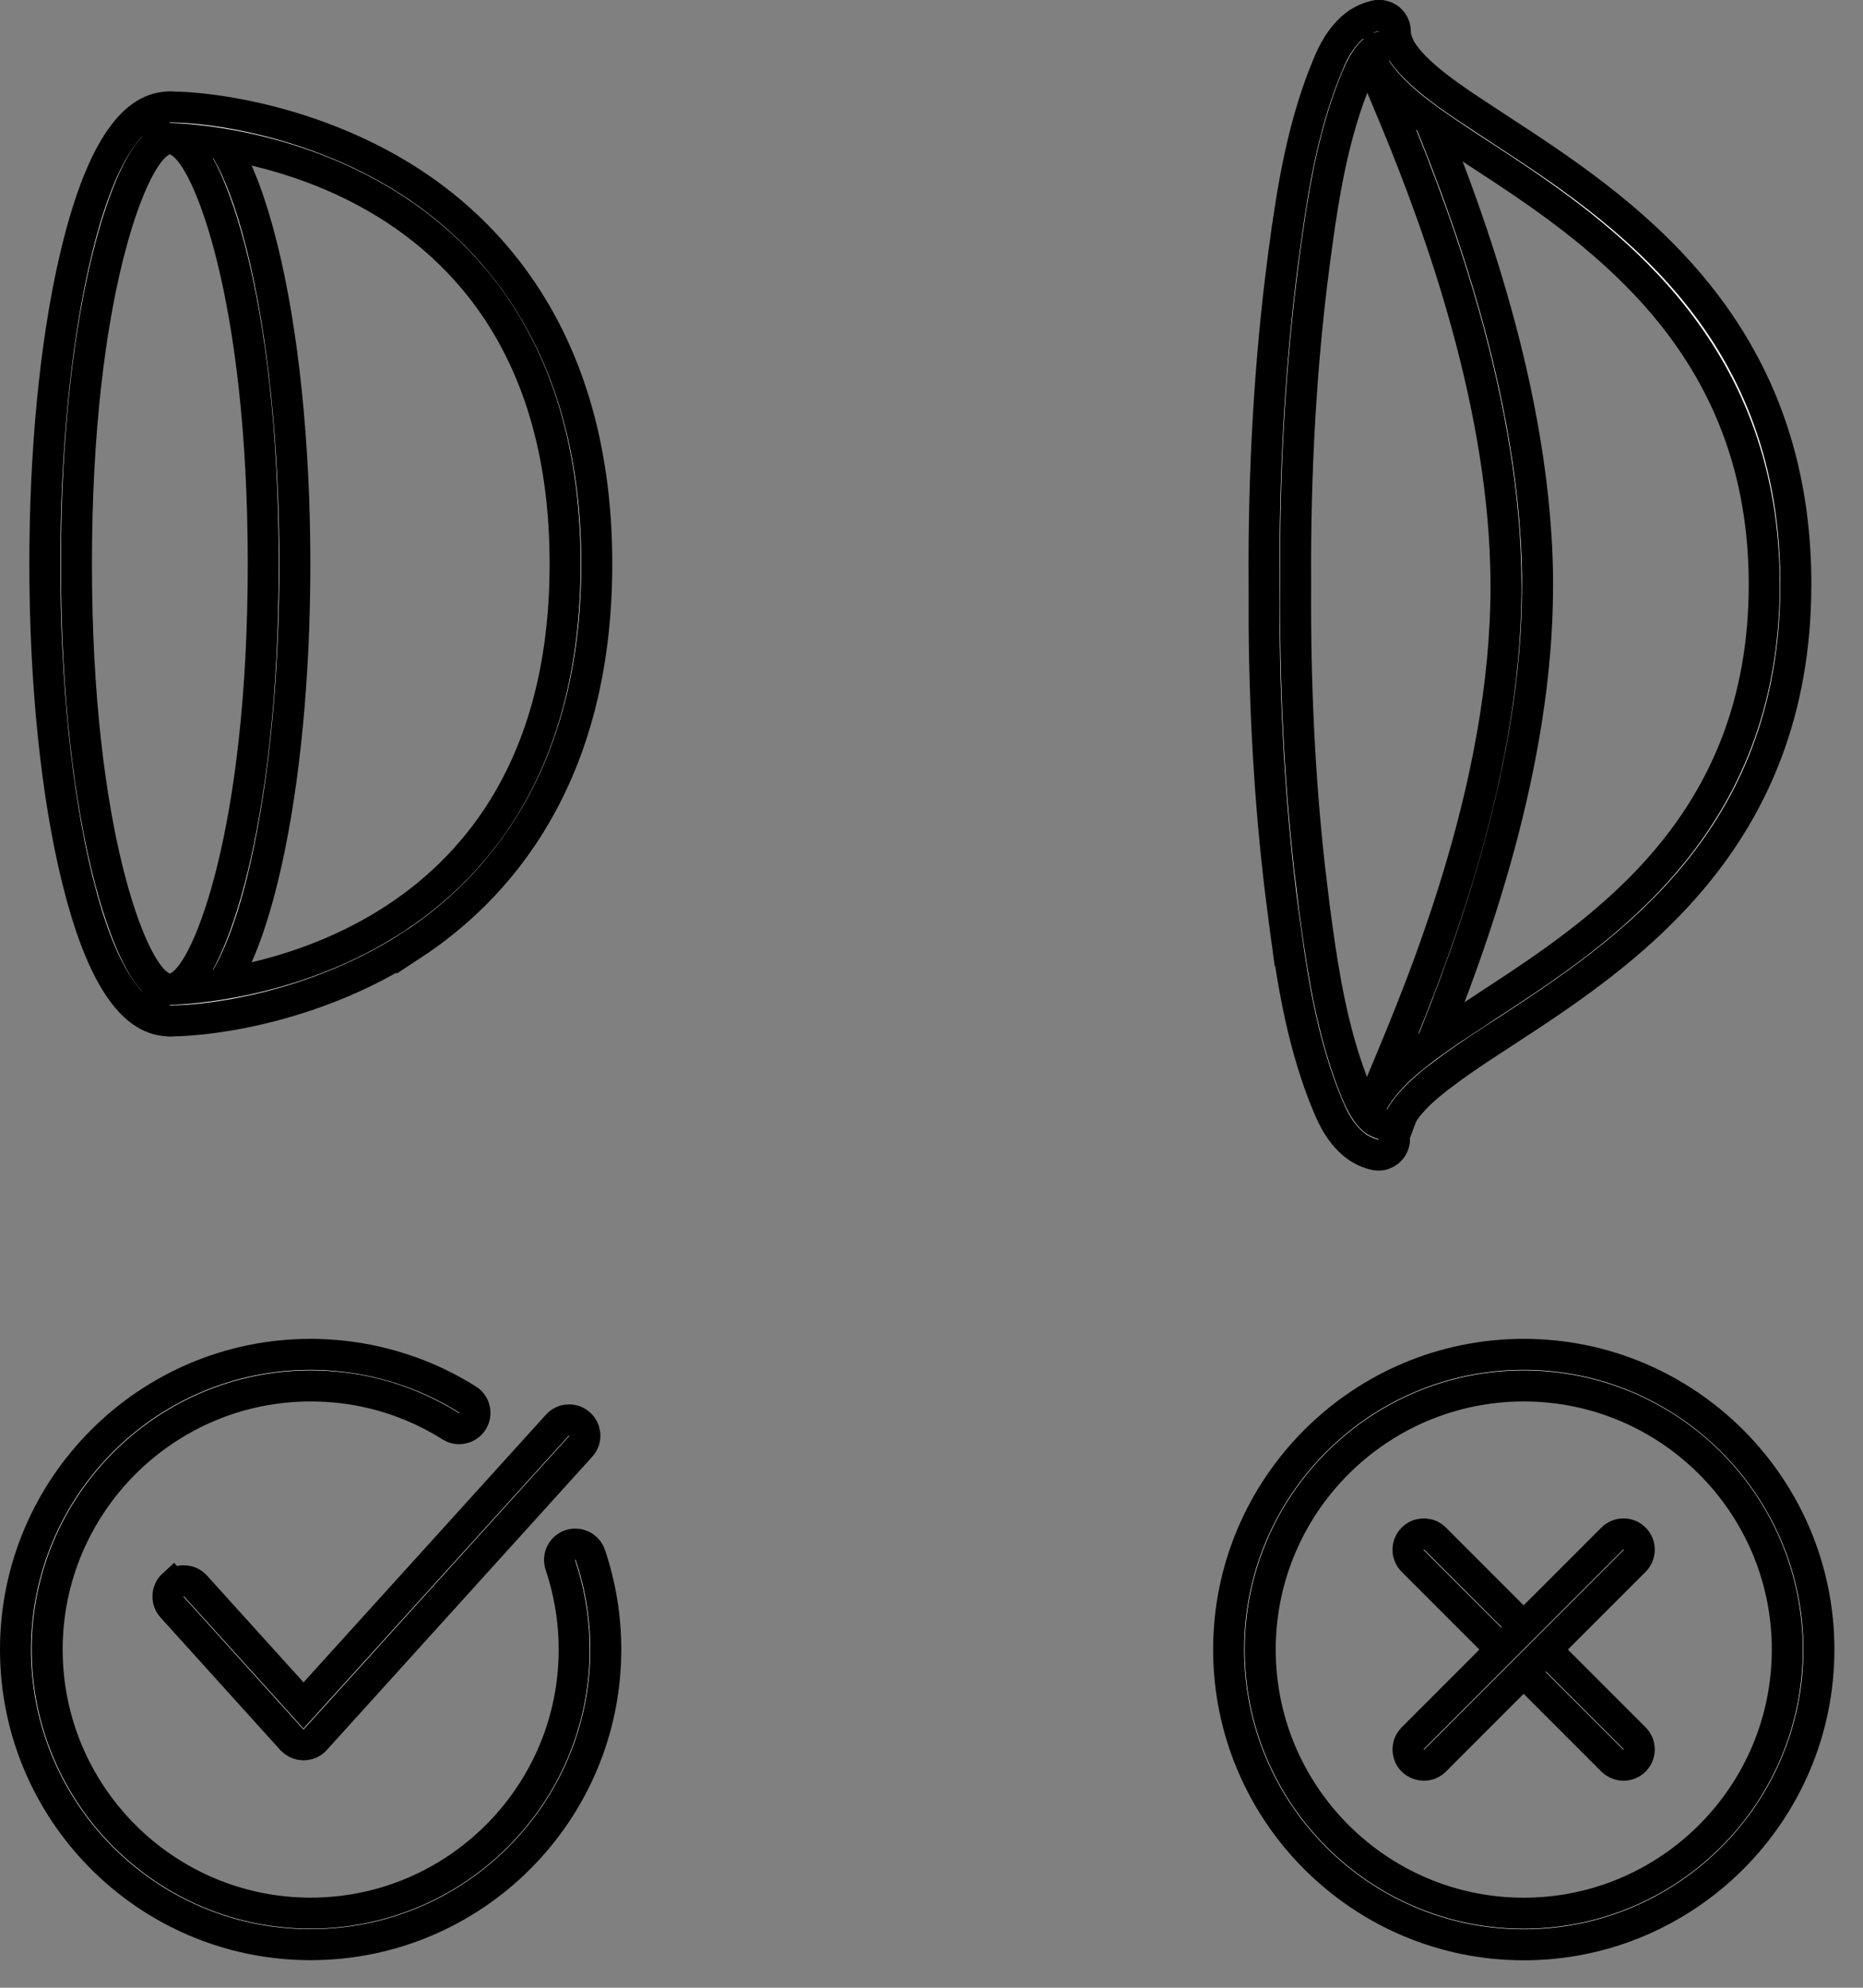
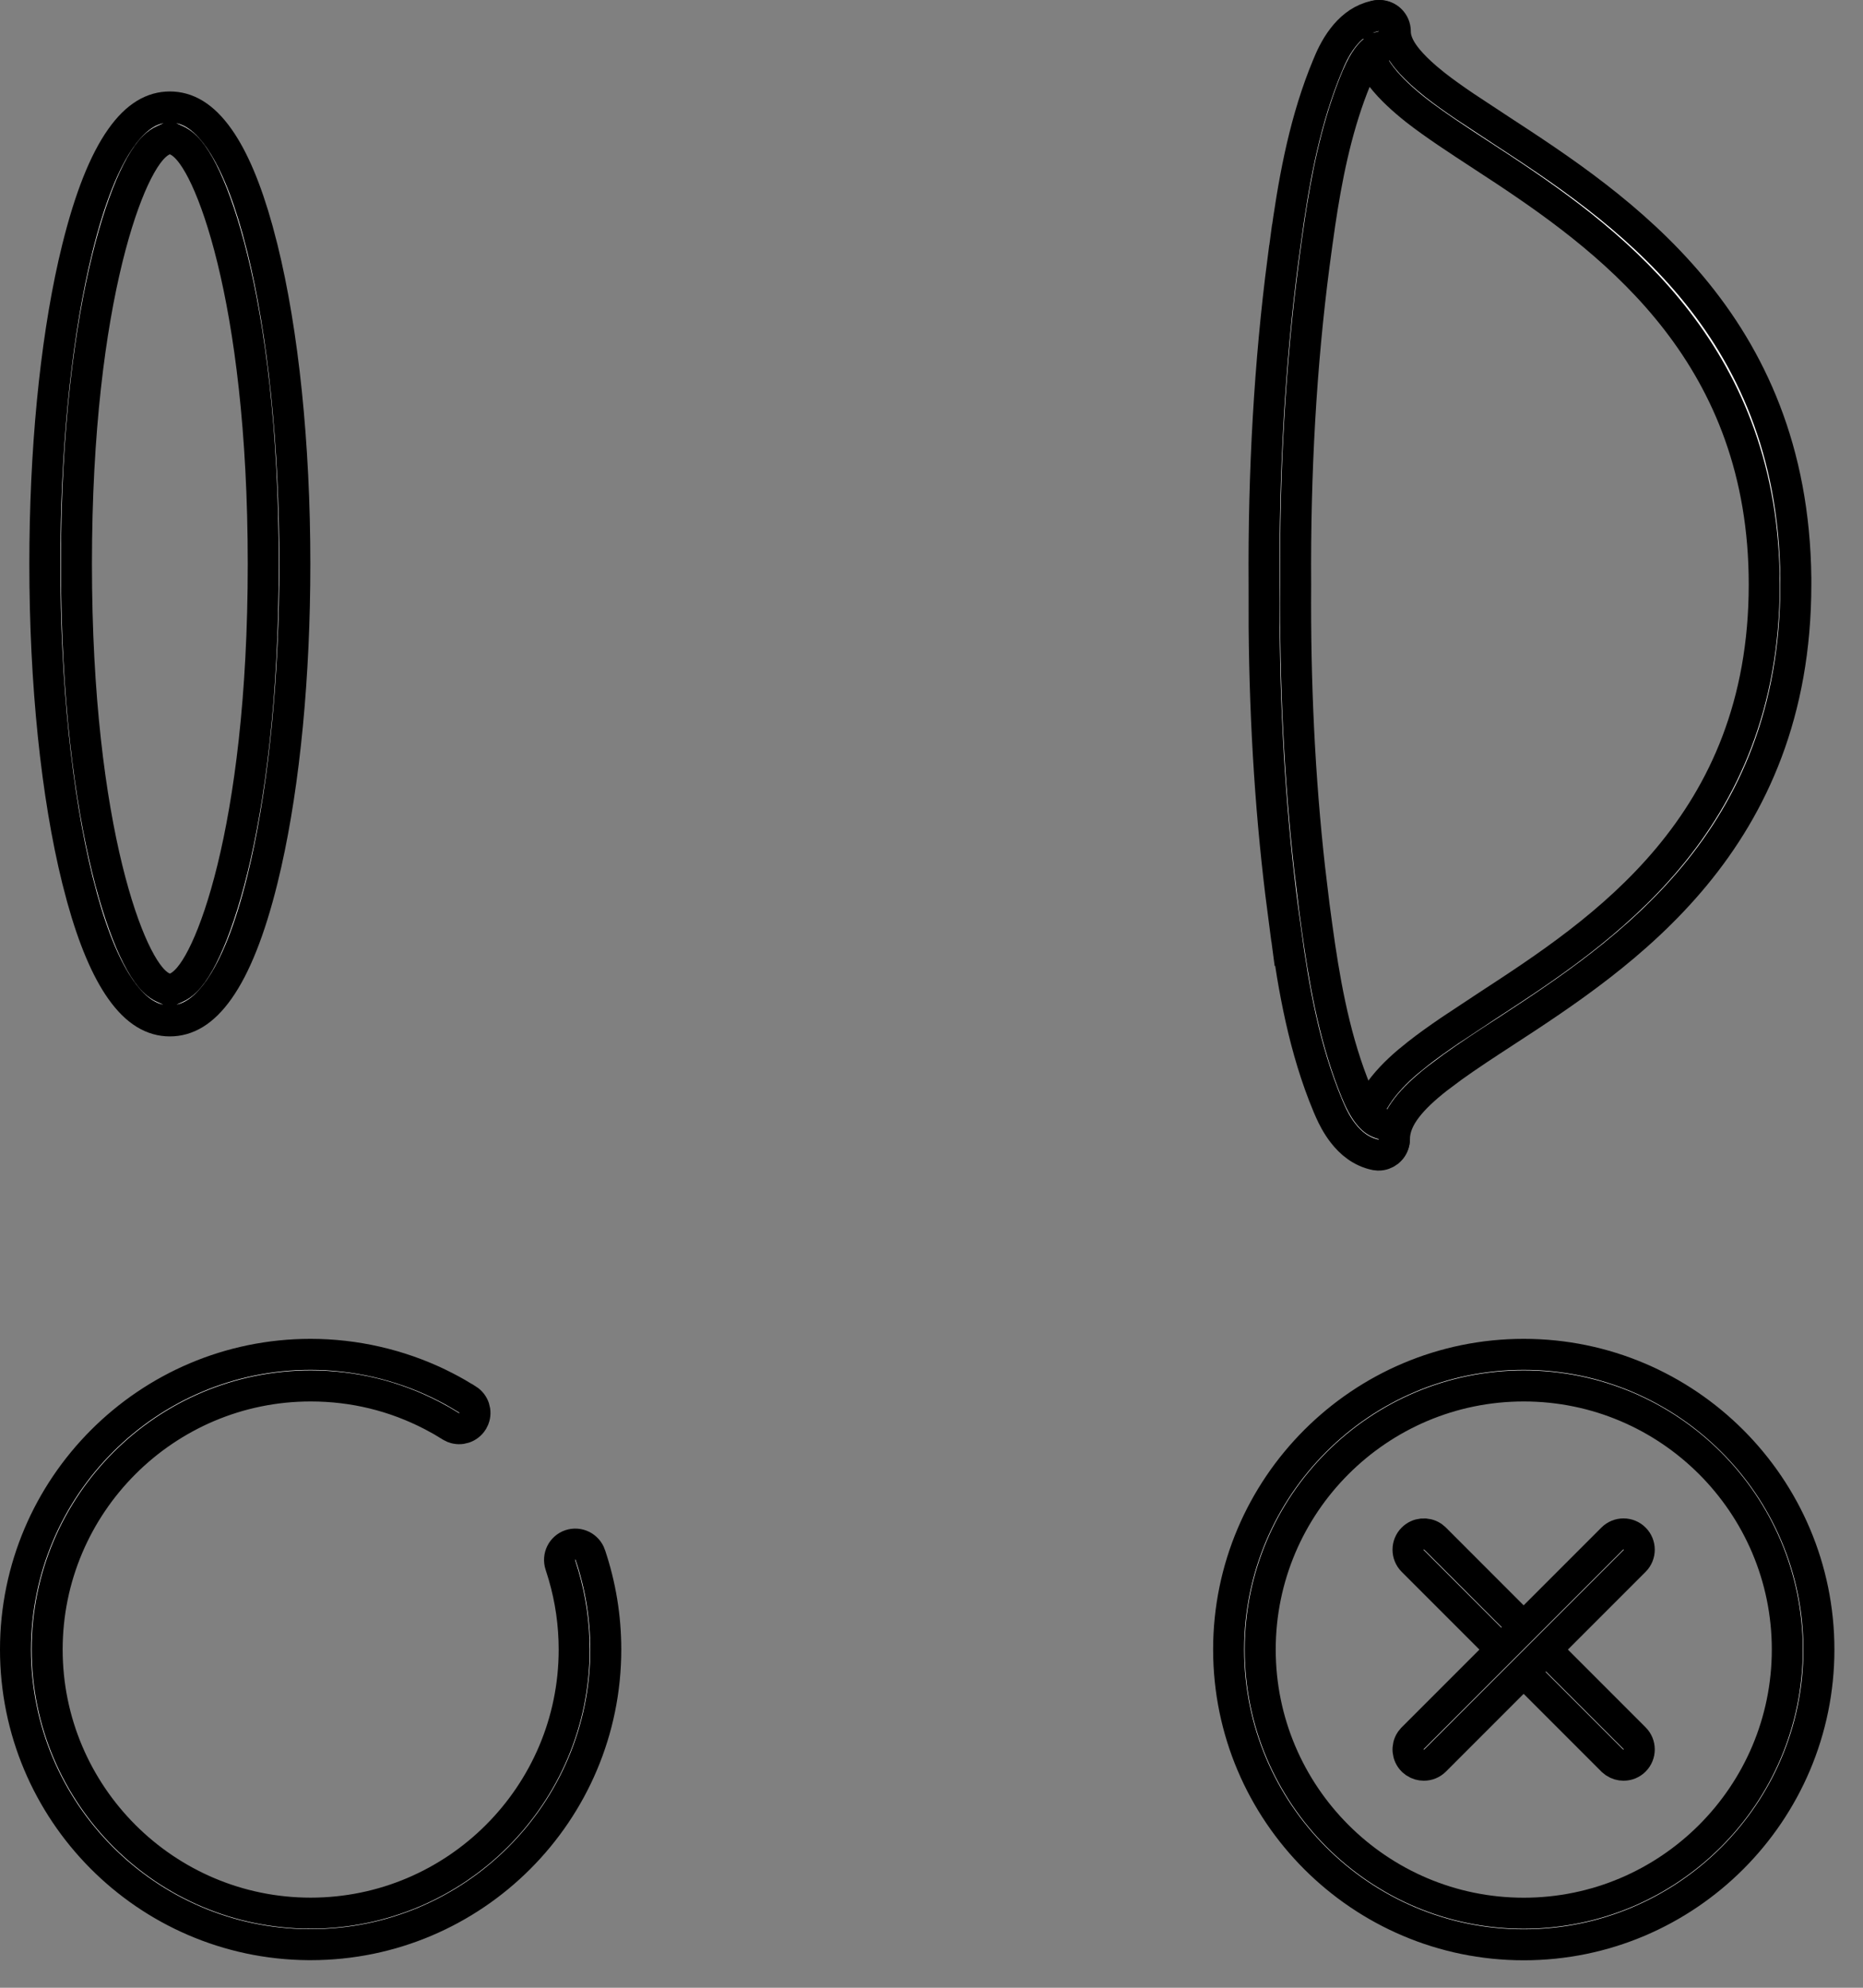
<svg xmlns="http://www.w3.org/2000/svg" width="60" height="64" viewBox="0 0 60 64" fill="none">
  <rect x="0" y="0" width="60" height="64" fill="#808080" stroke="none" />
  <path d="M1.445 18.157C1.445 14.553 1.774 11.153 2.368 8.511L2.491 7.992C2.896 6.358 3.366 5.196 3.889 4.453C4.402 3.723 4.928 3.445 5.471 3.445C6.014 3.445 6.539 3.723 7.053 4.453C7.51 5.103 7.927 6.074 8.295 7.401L8.45 7.992C9.121 10.701 9.495 14.312 9.495 18.157C9.495 21.764 9.166 25.162 8.572 27.805L8.45 28.323C8.046 29.957 7.575 31.119 7.053 31.861C6.539 32.591 6.014 32.869 5.471 32.869C4.928 32.869 4.402 32.591 3.889 31.861C3.432 31.212 3.014 30.241 2.646 28.914L2.491 28.323C1.82 25.614 1.445 22.002 1.445 18.157ZM2.461 18.157C2.461 22.488 2.907 25.746 3.453 27.975C3.726 29.087 4.026 29.953 4.313 30.57C4.457 30.878 4.602 31.136 4.746 31.334C4.862 31.494 5.009 31.662 5.19 31.766L5.271 31.806L5.471 31.894L5.671 31.806C5.89 31.71 6.063 31.516 6.195 31.334C6.339 31.136 6.484 30.878 6.627 30.57C6.914 29.953 7.214 29.087 7.487 27.975C8.034 25.746 8.479 22.488 8.479 18.157C8.479 13.827 8.034 10.569 7.487 8.341C7.214 7.228 6.914 6.362 6.627 5.744C6.484 5.436 6.339 5.179 6.195 4.98C6.08 4.821 5.932 4.653 5.751 4.55L5.671 4.509L5.471 4.422L5.271 4.509C5.052 4.604 4.878 4.798 4.746 4.98C4.602 5.179 4.457 5.436 4.313 5.744C4.026 6.362 3.726 7.228 3.453 8.341C2.907 10.569 2.461 13.827 2.461 18.157Z" fill="white" stroke="black" />
-   <path d="M4.961 3.953C4.961 3.673 5.189 3.445 5.469 3.445C6.913 3.445 10.112 3.929 12.99 5.711L13.268 5.888C15.965 7.653 19.219 11.204 19.219 18.157C19.219 25.111 15.965 28.662 13.268 30.428V30.427C10.322 32.354 6.96 32.869 5.469 32.869C5.189 32.869 4.961 32.642 4.961 32.361C4.961 32.081 5.189 31.854 5.469 31.854C5.565 31.854 8.721 31.813 11.871 30.086C13.454 29.218 15.043 27.92 16.233 25.984C17.425 24.047 18.201 21.499 18.201 18.157C18.201 14.816 17.425 12.267 16.233 10.33C15.043 8.395 13.454 7.097 11.871 6.229C8.721 4.502 5.564 4.461 5.469 4.461C5.189 4.461 4.961 4.233 4.961 3.953Z" fill="white" stroke="black" />
-   <path d="M17.953 45.884C18.117 45.702 18.383 45.667 18.586 45.787L18.669 45.849L18.67 45.85C18.851 46.013 18.886 46.28 18.767 46.482L18.705 46.565L10.153 56.011C10.057 56.117 9.922 56.177 9.775 56.177H9.757C9.657 56.173 9.56 56.141 9.479 56.082L9.398 56.011L5.541 51.744C5.353 51.536 5.369 51.214 5.575 51.026L5.576 51.027C5.759 50.863 6.027 50.855 6.217 50.994L6.293 51.062L9.405 54.503L9.775 54.913L10.146 54.503L17.953 45.885V45.884Z" fill="white" stroke="black" />
  <path d="M49.074 43.607C54.313 43.608 58.579 47.873 58.579 53.111C58.579 58.349 54.314 62.616 49.074 62.616C43.834 62.616 39.571 58.352 39.57 53.111C39.57 47.871 43.836 43.607 49.074 43.607ZM49.074 44.623C44.394 44.623 40.586 48.431 40.586 53.111C40.586 57.791 44.394 61.601 49.074 61.601C53.754 61.6 57.563 57.793 57.563 53.111C57.563 48.429 53.756 44.623 49.074 44.623Z" fill="white" stroke="black" />
  <path d="M45.496 49.537C45.669 49.364 45.938 49.342 46.135 49.472L46.214 49.537L52.645 55.969C52.843 56.166 52.843 56.489 52.645 56.687C52.547 56.785 52.419 56.834 52.287 56.834C52.19 56.834 52.092 56.806 52.007 56.75L51.926 56.685L45.496 50.255C45.298 50.057 45.298 49.735 45.496 49.537Z" fill="white" stroke="black" />
  <path d="M51.928 49.537C52.126 49.339 52.448 49.339 52.645 49.537C52.843 49.735 52.843 50.057 52.645 50.255L46.214 56.687C46.115 56.785 45.987 56.834 45.855 56.834C45.757 56.834 45.66 56.806 45.575 56.75L45.494 56.685C45.323 56.511 45.301 56.244 45.431 56.048L45.496 55.969L51.928 49.537Z" fill="white" stroke="black" />
-   <path d="M43.954 1.458C43.863 1.193 44.004 0.903 44.269 0.812C44.5 0.732 44.752 0.83 44.872 1.033L44.915 1.127C44.957 1.248 45.024 1.418 45.108 1.622L45.403 2.325C46.631 5.231 49.431 11.878 49.518 18.564V18.878C49.518 24.648 47.388 30.458 46.045 33.753L45.525 35.003C45.285 35.577 45.08 36.065 44.995 36.326V36.325C44.918 36.56 44.689 36.699 44.456 36.672L44.356 36.65C44.122 36.574 43.982 36.345 44.009 36.111L44.03 36.012L44.031 36.011C44.079 35.866 44.149 35.682 44.242 35.451L44.591 34.612V34.611C45.845 31.621 48.504 25.295 48.504 18.88V18.848C48.495 13.069 46.321 7.212 44.98 3.951L44.466 2.72C44.34 2.423 44.236 2.174 44.15 1.966L43.954 1.458Z" fill="white" stroke="black" />
  <path d="M43.895 36.664C43.895 35.642 44.599 34.82 45.341 34.188L45.659 33.93L45.66 33.929C45.974 33.682 46.324 33.433 46.7 33.177L47.9 32.383C51.561 29.995 56.82 26.587 56.82 18.816C56.82 11.532 52.123 7.919 48.462 5.49L47.745 5.02C46.935 4.491 46.193 4.007 45.593 3.538C44.783 2.893 44.039 2.142 43.934 1.218L43.921 1.031V1.008C43.921 0.728 44.149 0.5 44.429 0.5C44.709 0.5 44.936 0.728 44.937 1.008V1.032C44.943 1.358 45.131 1.658 45.329 1.899C45.489 2.094 45.699 2.301 45.952 2.518L46.22 2.738L46.223 2.74C46.506 2.962 46.827 3.189 47.176 3.426L48.302 4.168C52.163 6.686 57.749 10.348 57.836 18.618V18.814C57.836 27.097 52.284 30.735 48.455 33.232V33.231C47.861 33.618 47.276 34 46.768 34.366L46.286 34.727C45.871 35.052 45.539 35.364 45.307 35.666C45.077 35.965 44.91 36.301 44.91 36.664C44.91 36.944 44.682 37.172 44.402 37.172C44.122 37.172 43.895 36.944 43.895 36.664Z" fill="white" stroke="black" />
  <path d="M40.713 18.842V18.834C40.687 15.185 40.891 11.663 41.316 8.393H41.317C41.333 8.28 41.348 8.167 41.363 8.055C41.378 7.942 41.392 7.829 41.407 7.717H41.408C41.647 5.97 41.959 4.157 42.626 2.434L42.765 2.09C42.847 1.893 42.995 1.542 43.251 1.212C43.473 0.925 43.758 0.677 44.129 0.556L44.293 0.512C44.568 0.454 44.836 0.629 44.895 0.899C44.901 0.934 44.904 0.964 44.905 0.99V1.006C44.905 1.241 44.74 1.451 44.503 1.502L44.487 1.506L44.602 1.968C44.487 1.506 44.486 1.507 44.485 1.507H44.484L44.481 1.508C44.48 1.508 44.477 1.508 44.476 1.509C44.472 1.51 44.468 1.512 44.464 1.513C44.456 1.515 44.448 1.517 44.44 1.52C44.425 1.525 44.409 1.532 44.393 1.539C44.361 1.554 44.328 1.571 44.296 1.593C44.232 1.636 44.169 1.694 44.105 1.767C44.013 1.874 43.913 2.025 43.808 2.24L43.7 2.478L43.568 2.806C43.017 4.235 42.721 5.751 42.507 7.192L42.413 7.852C42.383 8.073 42.352 8.296 42.323 8.521V8.52C41.901 11.748 41.703 15.215 41.727 18.833V18.839C41.706 22.014 41.855 25.067 42.176 27.943L42.323 29.166L42.413 29.834C42.637 31.466 42.934 33.23 43.568 34.879L43.7 35.207V35.208C43.845 35.554 43.981 35.775 44.105 35.919C44.167 35.992 44.231 36.049 44.296 36.093C44.328 36.115 44.362 36.133 44.397 36.148C44.413 36.156 44.431 36.163 44.45 36.169C44.459 36.172 44.47 36.176 44.482 36.179C44.488 36.18 44.495 36.182 44.504 36.184C44.743 36.234 44.909 36.446 44.907 36.684L44.895 36.786C44.845 37.026 44.632 37.191 44.395 37.19L44.293 37.179C43.84 37.083 43.503 36.806 43.25 36.478C43.059 36.231 42.928 35.972 42.84 35.774L42.765 35.601C42.001 33.773 41.663 31.836 41.408 29.973L41.407 29.974C41.392 29.861 41.377 29.749 41.362 29.637C41.347 29.524 41.333 29.412 41.317 29.299L41.316 29.3C40.942 26.439 40.741 23.386 40.714 20.21L40.713 18.842Z" fill="white" stroke="black" />
  <path d="M10.004 43.607C11.433 43.608 12.854 43.933 14.131 44.549L14.384 44.676C14.498 44.735 14.612 44.798 14.725 44.862L15.058 45.062H15.059C15.267 45.193 15.347 45.45 15.264 45.67L15.218 45.762C15.087 45.97 14.83 46.05 14.61 45.967L14.52 45.922L14.518 45.921L14.222 45.742L13.915 45.575C12.701 44.944 11.383 44.623 10.006 44.623C5.326 44.623 1.518 48.431 1.518 53.111C1.518 57.791 5.326 61.599 10.006 61.599C14.686 61.598 18.493 57.791 18.493 53.111C18.493 52.297 18.378 51.493 18.151 50.718L18.048 50.387C17.959 50.12 18.101 49.834 18.364 49.743C18.631 49.654 18.917 49.795 19.009 50.059V50.06C19.34 51.04 19.509 52.066 19.509 53.108C19.509 58.349 15.246 62.612 10.006 62.612H9.929C4.723 62.572 0.5 58.327 0.5 53.111C0.5 47.871 4.763 43.607 10.004 43.607Z" fill="white" stroke="black" />
</svg>